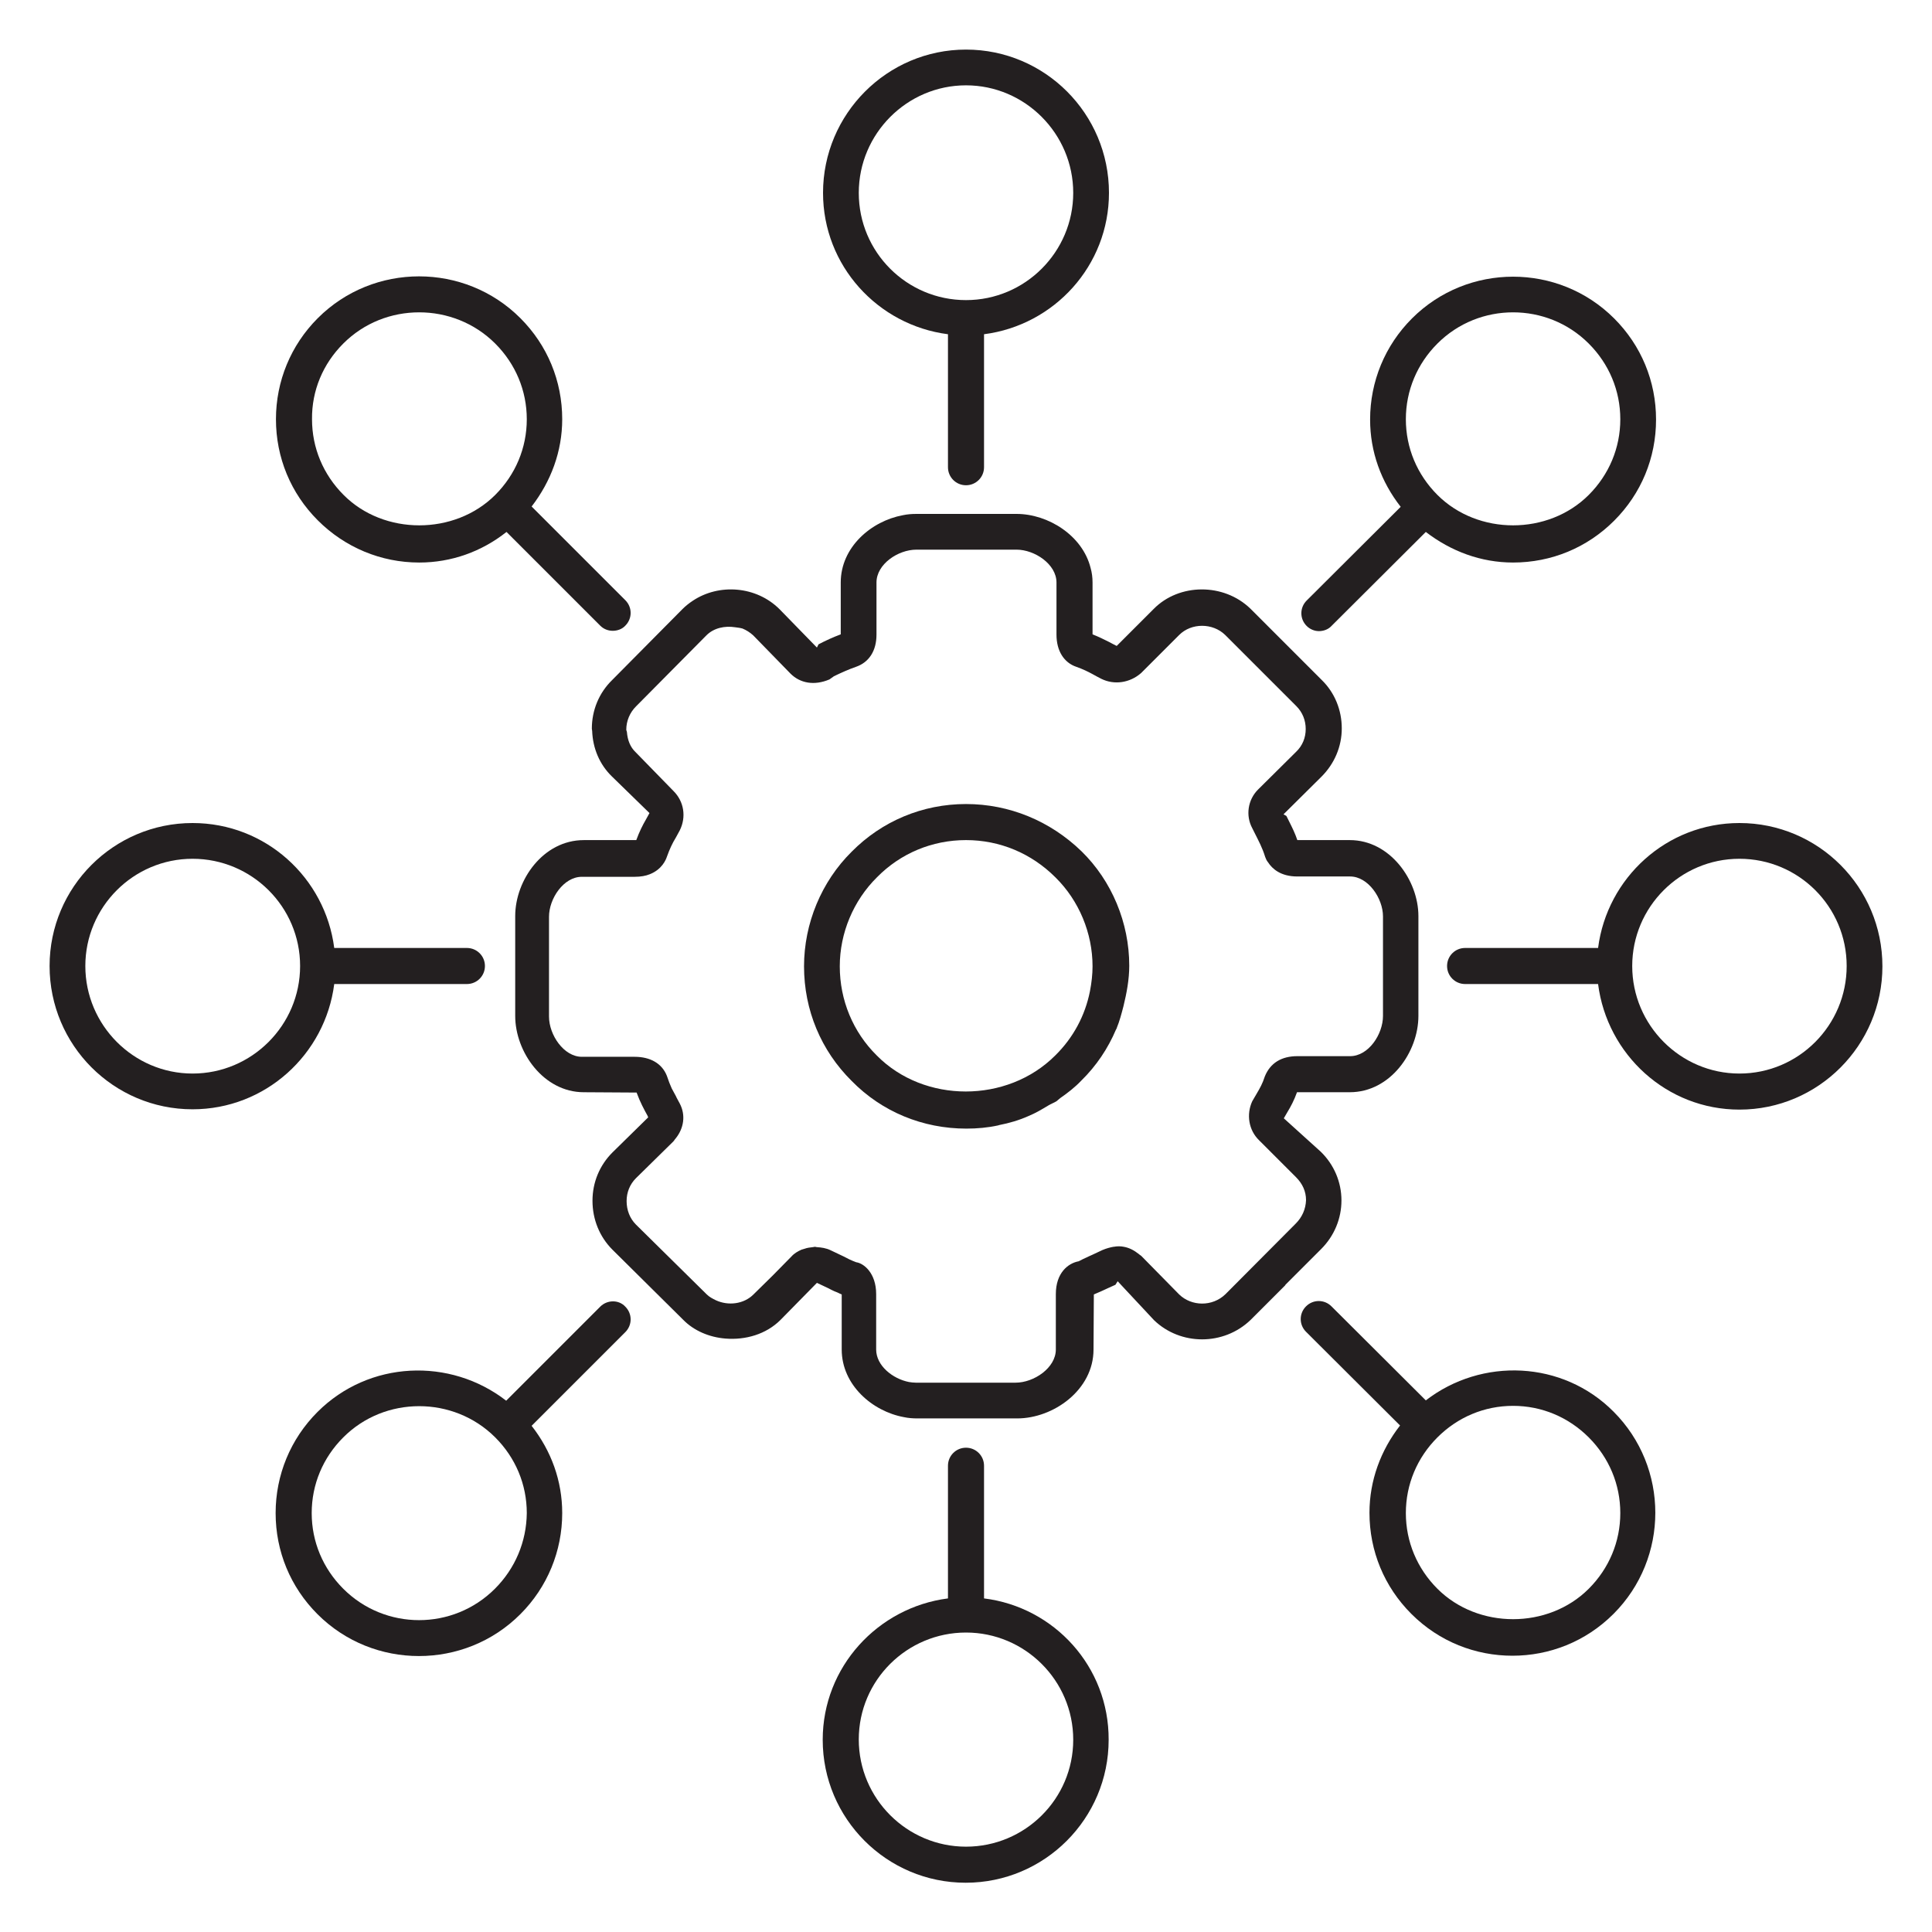
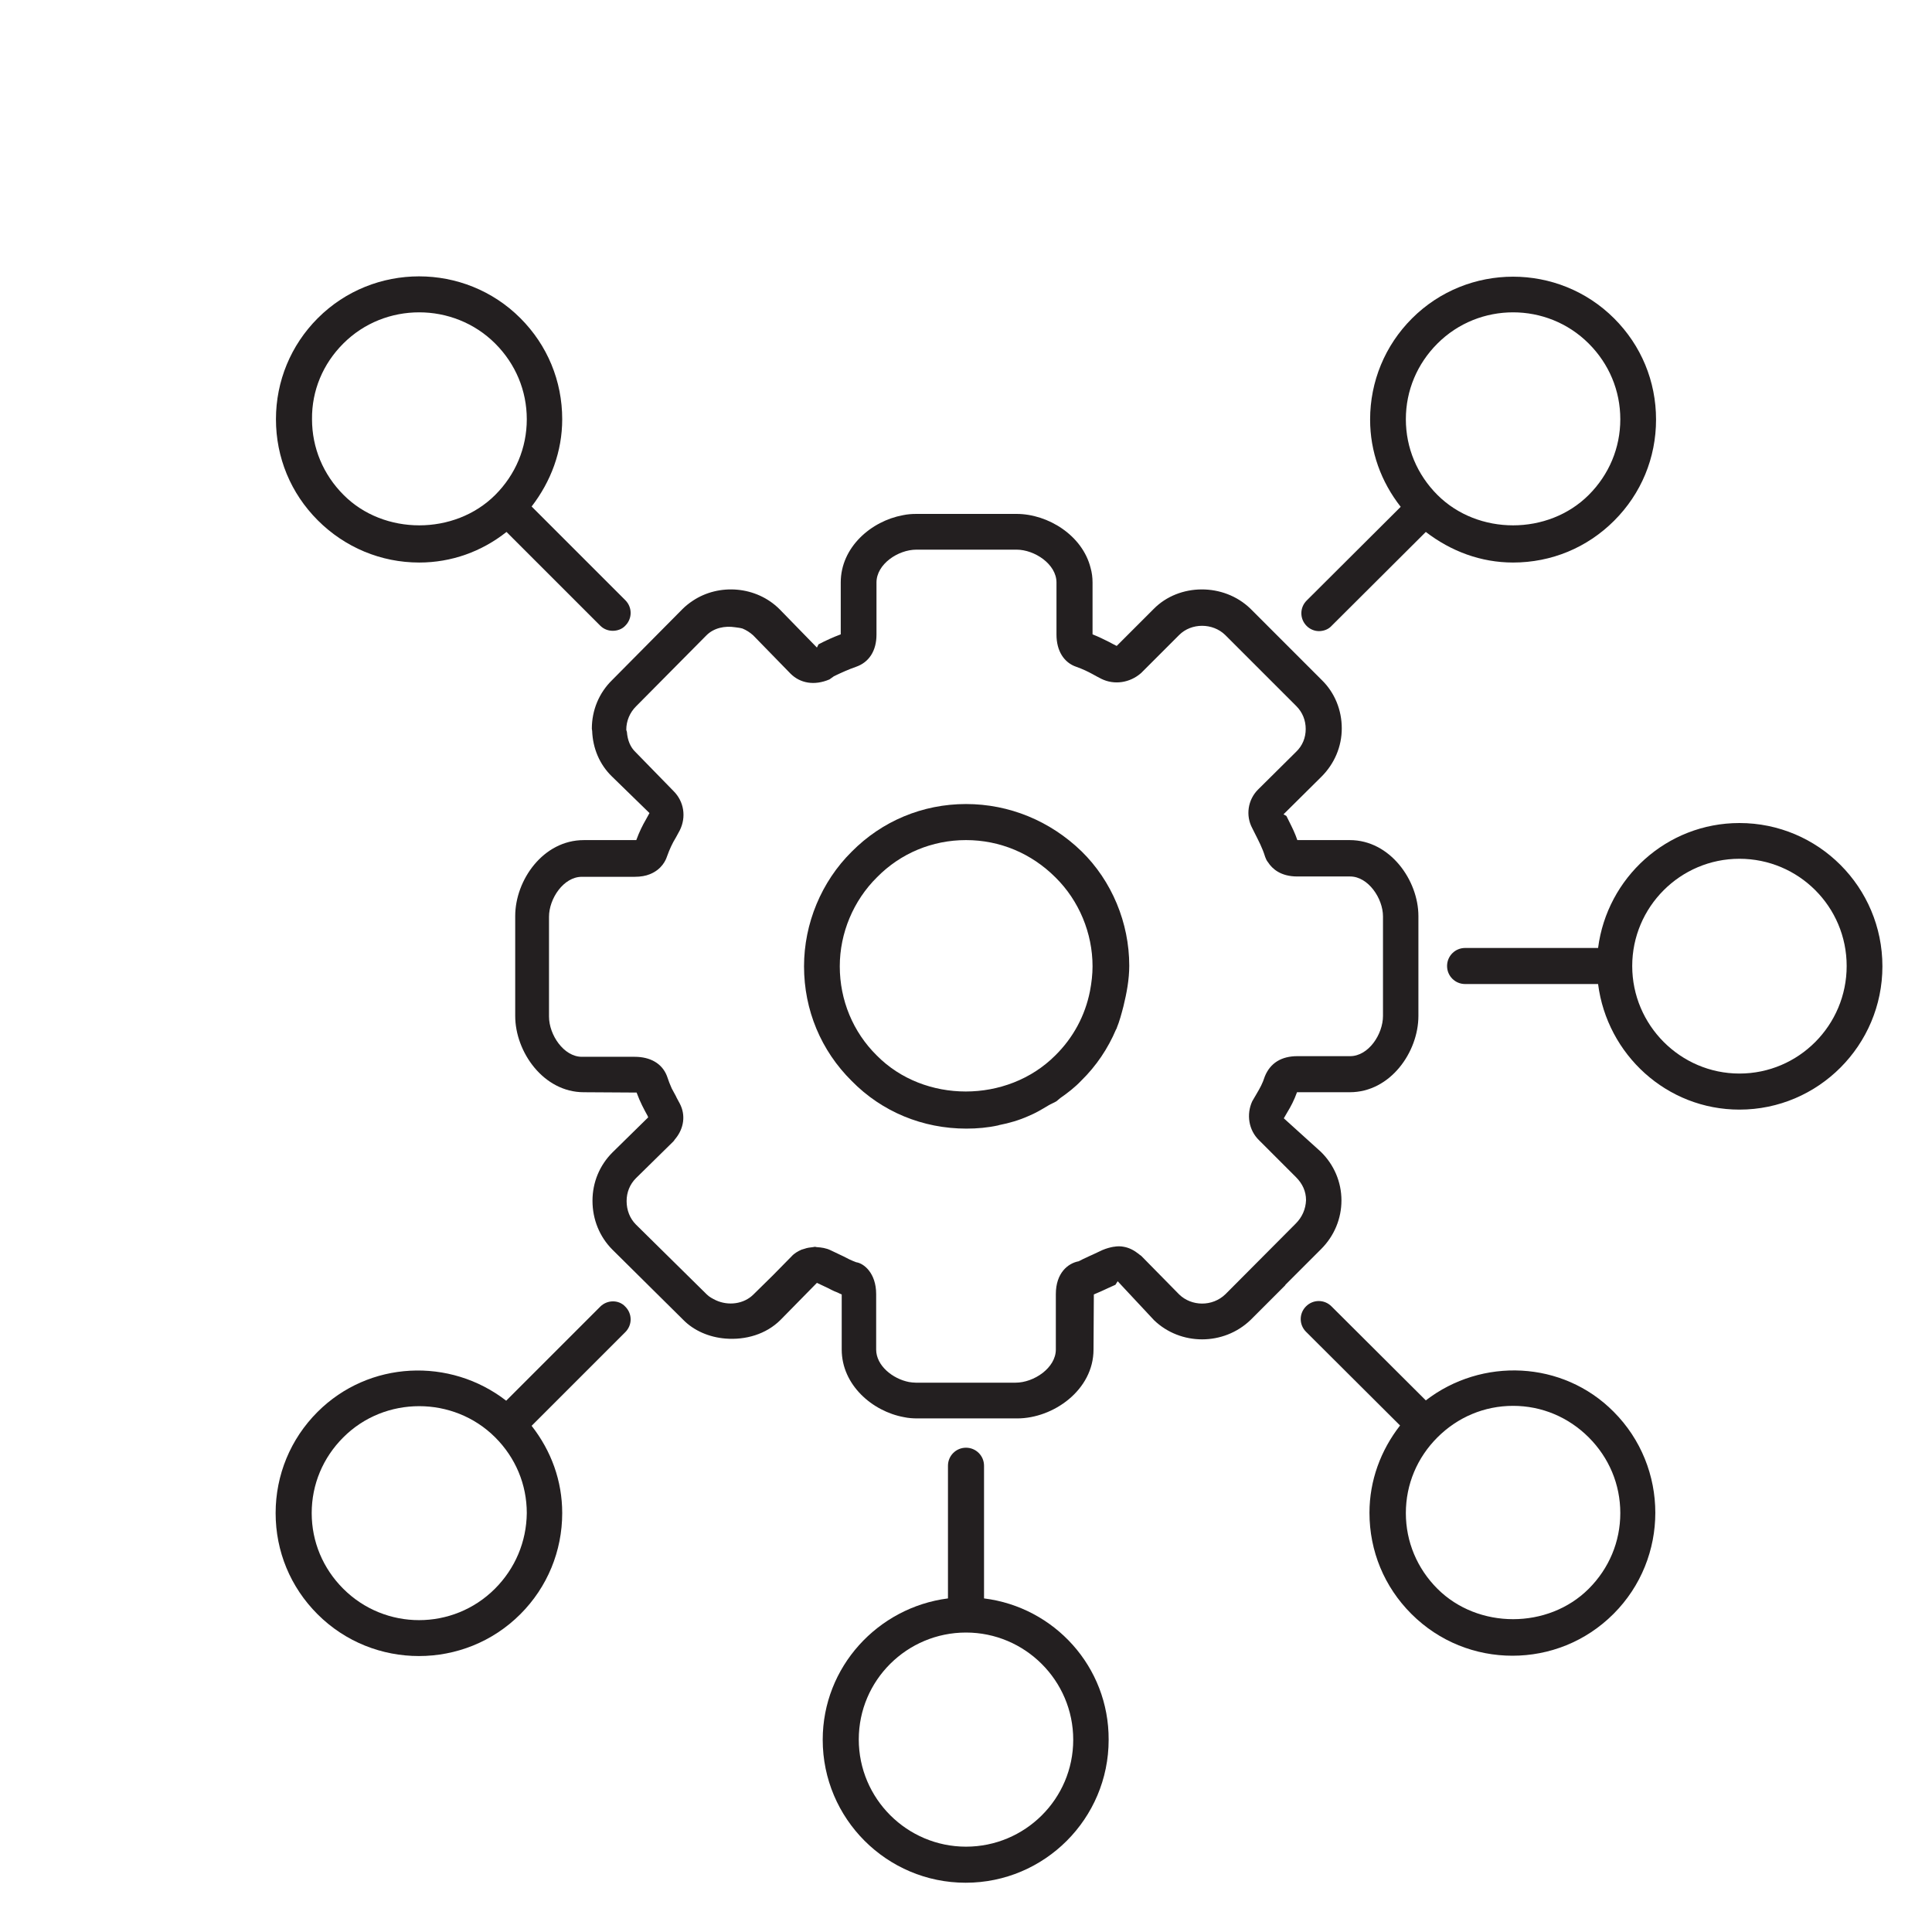
<svg xmlns="http://www.w3.org/2000/svg" version="1.1" id="Layer_1" x="0px" y="0px" viewBox="0 0 60 60" style="enable-background:new 0 0 60 60;" xml:space="preserve">
  <style type="text/css">
	.st0{fill:#231F20;}
</style>
  <g>
    <path class="st0" d="M40.96,19.6c0.14,0,0.29-0.05,0.39-0.16l2.93-2.92c0.78,0.6,1.71,0.95,2.71,0.95c1.19,0,2.3-0.46,3.14-1.3   c0.84-0.84,1.3-1.95,1.3-3.14s-0.46-2.3-1.3-3.14c-1.73-1.73-4.55-1.73-6.28,0c-0.84,0.84-1.3,1.96-1.3,3.14   c0,1,0.34,1.93,0.95,2.71l-2.92,2.91c-0.22,0.22-0.22,0.57,0,0.79C40.68,19.54,40.82,19.6,40.96,19.6z M44.64,10.67   c0.65-0.65,1.5-0.97,2.35-0.97c0.85,0,1.7,0.32,2.35,0.97c0.63,0.63,0.98,1.46,0.98,2.35c0,0.89-0.35,1.72-0.98,2.35   c-1.26,1.26-3.44,1.26-4.7,0c-0.63-0.63-0.98-1.46-0.98-2.35C43.66,12.13,44.01,11.3,44.64,10.67z" />
    <path class="st0" d="M18.64,40.58l-2.92,2.92c-1.74-1.35-4.26-1.25-5.86,0.35c-0.84,0.84-1.3,1.96-1.3,3.14   c0,1.19,0.46,2.3,1.3,3.14c0.87,0.87,2.01,1.3,3.15,1.3s2.28-0.43,3.15-1.3c0.84-0.84,1.3-1.96,1.3-3.14c0-1-0.34-1.93-0.95-2.71   l2.91-2.91c0.22-0.22,0.22-0.57,0-0.79C19.22,40.36,18.86,40.36,18.64,40.58z M15.37,49.34c-1.3,1.3-3.41,1.3-4.71,0   c-0.63-0.63-0.98-1.46-0.98-2.35s0.35-1.72,0.98-2.35c0.65-0.65,1.5-0.97,2.36-0.97c0.85,0,1.71,0.32,2.36,0.97   c0.63,0.63,0.98,1.46,0.98,2.35C16.35,47.88,16,48.71,15.37,49.34z" />
-     <path class="st0" d="M29.44,10.38v4.13c0,0.31,0.25,0.56,0.56,0.56s0.56-0.25,0.56-0.56v-4.13c2.18-0.28,3.88-2.13,3.88-4.39   c0-2.46-1.99-4.45-4.44-4.45s-4.44,2-4.44,4.45C25.56,8.25,27.26,10.1,29.44,10.38z M30,2.65c1.83,0,3.33,1.5,3.33,3.34   c0,1.83-1.49,3.33-3.33,3.33s-3.33-1.49-3.33-3.33C26.67,4.15,28.17,2.65,30,2.65z" />
    <path class="st0" d="M30.56,49.64v-4.12c0-0.31-0.25-0.56-0.56-0.56s-0.56,0.25-0.56,0.56v4.12c-2.18,0.28-3.89,2.13-3.89,4.39   c0,2.45,1.99,4.44,4.44,4.44s4.44-1.99,4.44-4.44C34.44,51.76,32.74,49.91,30.56,49.64z M30,57.35c-1.83,0-3.33-1.49-3.33-3.33   c0-1.84,1.5-3.32,3.33-3.32s3.33,1.49,3.33,3.33C33.33,55.87,31.83,57.35,30,57.35z" />
    <path class="st0" d="M13.02,17.47c1,0,1.94-0.34,2.71-0.95l2.91,2.91c0.11,0.11,0.25,0.16,0.39,0.16c0.14,0,0.29-0.05,0.39-0.16   c0.22-0.22,0.22-0.57,0-0.79l-2.91-2.91c0.6-0.78,0.95-1.71,0.95-2.71c0-1.19-0.46-2.3-1.3-3.14c-1.73-1.73-4.56-1.73-6.29,0   c-0.84,0.84-1.3,1.96-1.3,3.14c0,1.19,0.46,2.3,1.3,3.14C10.71,17,11.83,17.47,13.02,17.47z M10.66,10.67   c0.65-0.65,1.5-0.97,2.36-0.97c0.85,0,1.71,0.32,2.36,0.97c0.63,0.63,0.98,1.46,0.98,2.35c0,0.89-0.35,1.72-0.98,2.35   c-1.26,1.26-3.46,1.26-4.71,0c-0.63-0.63-0.98-1.46-0.98-2.35C9.68,12.13,10.03,11.3,10.66,10.67z" />
    <path class="st0" d="M44.28,43.49l-2.93-2.92c-0.22-0.22-0.57-0.22-0.79,0c-0.22,0.22-0.22,0.57,0,0.79l2.92,2.91   c-0.6,0.77-0.95,1.71-0.95,2.71c0,1.19,0.46,2.3,1.3,3.14c0.87,0.87,2,1.3,3.14,1.3c1.14,0,2.27-0.43,3.14-1.3   c1.73-1.73,1.73-4.55,0-6.28C48.53,42.25,46.02,42.15,44.28,43.49z M49.34,49.34c-1.26,1.26-3.44,1.26-4.7,0   c-0.63-0.63-0.98-1.46-0.98-2.35s0.35-1.72,0.98-2.35s1.46-0.98,2.35-0.98s1.72,0.35,2.35,0.98c0.63,0.63,0.98,1.46,0.98,2.35   S49.97,48.71,49.34,49.34z" />
-     <path class="st0" d="M10.38,30.56h4.12c0.31,0,0.56-0.25,0.56-0.56s-0.25-0.56-0.56-0.56h-4.12c-0.28-2.18-2.13-3.88-4.4-3.88   c-2.45,0-4.44,1.99-4.44,4.44c0,2.46,1.99,4.45,4.44,4.45C8.24,34.45,10.1,32.75,10.38,30.56z M5.98,33.34   c-1.83,0-3.33-1.5-3.33-3.34c0-1.83,1.49-3.33,3.33-3.33c1.84,0,3.34,1.49,3.34,3.33S7.82,33.34,5.98,33.34z" />
    <path class="st0" d="M54.02,25.56c-2.26,0-4.11,1.7-4.39,3.88H45.5c-0.31,0-0.56,0.25-0.56,0.56s0.25,0.56,0.56,0.56h4.13   c0.28,2.19,2.13,3.9,4.39,3.9c2.45,0,4.44-2,4.44-4.45C58.46,27.55,56.47,25.56,54.02,25.56z M54.02,33.34   c-1.83,0-3.33-1.5-3.33-3.34c0-1.83,1.49-3.33,3.33-3.33c1.84,0,3.33,1.49,3.33,3.33C57.35,31.84,55.86,33.34,54.02,33.34z" />
    <path class="st0" d="M41.66,37.28c0-0.57-0.23-1.11-0.64-1.51l-1.15-1.04l0.11-0.19c0.11-0.18,0.21-0.37,0.3-0.62h1.64   c1.26,0,2.13-1.25,2.13-2.37V30v-1.55c0-1.11-0.88-2.36-2.13-2.36h-1.63c-0.07-0.21-0.16-0.39-0.25-0.57   c-0.03-0.06-0.06-0.12-0.09-0.18l-0.07-0.04l-0.02-0.01l1.18-1.17c0.4-0.4,0.63-0.93,0.63-1.5s-0.22-1.11-0.62-1.5l-2.22-2.22   c-0.83-0.8-2.21-0.79-3,0.01l-1.15,1.15c-0.08-0.04-0.14-0.07-0.23-0.12c-0.16-0.08-0.32-0.16-0.52-0.24v-1.61   c0-0.16-0.02-0.31-0.06-0.45c-0.25-1.01-1.32-1.68-2.3-1.68h-3.11c-0.14,0-0.28,0.01-0.42,0.04c-0.98,0.18-1.93,0.99-1.93,2.09   v1.61c-0.24,0.09-0.46,0.19-0.69,0.31l-0.05,0.1l-1.16-1.19c-0.72-0.72-1.88-0.81-2.7-0.26c-0.12,0.08-0.22,0.16-0.32,0.26   l-2.18,2.2c-0.41,0.4-0.63,0.94-0.63,1.51c0,0.02,0.01,0.05,0.01,0.07c0.02,0.54,0.23,1.04,0.61,1.41l1.17,1.14l-0.11,0.2   c-0.11,0.19-0.2,0.37-0.3,0.64h-1.63c-1.26,0-2.13,1.24-2.13,2.36v3.1c0,1.12,0.88,2.37,2.13,2.37l1.64,0.01   c0.11,0.3,0.23,0.52,0.34,0.72l0.02,0.05l-1.11,1.09c-0.4,0.4-0.62,0.93-0.62,1.5c0,0.58,0.22,1.12,0.62,1.52l2.19,2.17   c0.34,0.35,0.82,0.55,1.32,0.59c0.62,0.05,1.26-0.13,1.71-0.58l1.13-1.15l0.36,0.17c0.06,0.03,0.11,0.06,0.18,0.09   c0.03,0.01,0.07,0.03,0.1,0.04c0.04,0.02,0.08,0.04,0.13,0.06v1.71c0,1.1,0.95,1.92,1.93,2.1c0.14,0.03,0.28,0.04,0.42,0.04h3.1   c1.12,0,2.37-0.88,2.37-2.14l0.01-1.71c0.17-0.07,0.32-0.14,0.47-0.21l0.2-0.09l0.07-0.11L35.84,41c0.82,0.79,2.16,0.8,3-0.01   l1.07-1.07c0,0,0.01-0.01,0.01-0.02l1.11-1.11C41.44,38.38,41.66,37.84,41.66,37.28z M40.24,38l-2.18,2.19   c-0.41,0.4-1.06,0.38-1.44,0.01L35.44,39c-0.03-0.02-0.06-0.04-0.08-0.06c-0.14-0.11-0.29-0.19-0.46-0.22   c-0.1-0.02-0.2-0.02-0.31,0h-0.01c-0.11,0.02-0.22,0.05-0.34,0.1l-0.32,0.15c-0.03,0.01-0.06,0.03-0.09,0.04   c-0.13,0.06-0.26,0.12-0.33,0.16c-0.33,0.06-0.71,0.36-0.71,1.02v1.72c0,0.57-0.68,1.03-1.25,1.03h-3.1   c-0.07,0-0.14-0.01-0.21-0.02c-0.51-0.1-1.02-0.51-1.02-1.01v-1.72c0-0.66-0.39-0.96-0.62-0.99c-0.16-0.06-0.28-0.12-0.39-0.18   l-0.4-0.19c-0.14-0.07-0.29-0.09-0.44-0.1c-0.02,0-0.03-0.01-0.05-0.01s-0.04,0.01-0.06,0.01c-0.09,0.01-0.18,0.02-0.26,0.05   c-0.03,0.01-0.07,0.02-0.1,0.03c-0.11,0.05-0.22,0.11-0.31,0.21L24,39.61l-0.6,0.59c-0.3,0.3-0.78,0.36-1.17,0.18   c-0.1-0.05-0.2-0.1-0.28-0.18l-2.2-2.17c-0.19-0.19-0.29-0.45-0.29-0.73c0-0.27,0.1-0.52,0.29-0.71l1.16-1.14   c0.03-0.03,0.04-0.06,0.07-0.09c0.26-0.32,0.32-0.73,0.13-1.09l-0.07-0.13c-0.02-0.03-0.03-0.06-0.05-0.1   c-0.04-0.08-0.09-0.16-0.13-0.24c-0.05-0.11-0.1-0.24-0.15-0.39c-0.15-0.38-0.51-0.59-1-0.59h-1.64c-0.56,0-1.02-0.68-1.02-1.25   v-3.1c0-0.56,0.45-1.24,1.02-1.24h1.64c0.19,0,0.35-0.03,0.47-0.08c0.38-0.15,0.5-0.45,0.53-0.54c0.09-0.25,0.17-0.42,0.28-0.6   l0.12-0.22c0.21-0.42,0.13-0.9-0.19-1.22l-1.18-1.21c-0.17-0.16-0.25-0.38-0.27-0.62c0-0.03-0.02-0.05-0.02-0.08   c0-0.27,0.11-0.53,0.3-0.72l2.19-2.21c0.23-0.23,0.57-0.3,0.89-0.25c0.08,0.01,0.16,0.02,0.23,0.04c0.12,0.05,0.23,0.12,0.33,0.21   l1.16,1.19c0.3,0.3,0.74,0.38,1.21,0.18L25.9,21c0.23-0.11,0.45-0.21,0.68-0.29c0.41-0.14,0.64-0.5,0.64-1v-1.62   c0-0.57,0.67-1.02,1.24-1.02h3.11c0.56,0,1.24,0.45,1.24,1.02v1.62c0,0.5,0.23,0.87,0.62,1c0.2,0.07,0.36,0.15,0.49,0.22   c0.09,0.05,0.18,0.1,0.28,0.15c0.4,0.2,0.89,0.13,1.24-0.18l1.18-1.18c0.38-0.38,1.04-0.38,1.43,0l2.21,2.21   c0.19,0.19,0.29,0.44,0.29,0.71c0,0.27-0.1,0.52-0.3,0.71l-1.18,1.17c-0.32,0.32-0.39,0.81-0.18,1.2l0.07,0.14   c0.13,0.26,0.24,0.46,0.33,0.75c0.02,0.05,0.04,0.11,0.09,0.17c0.13,0.2,0.39,0.44,0.91,0.44h1.64c0.56,0,1.02,0.68,1.02,1.24V30   v1.55c0,0.57-0.45,1.25-1.02,1.25h-1.64c-0.49,0-0.84,0.21-1.01,0.63c-0.07,0.22-0.15,0.36-0.25,0.53l-0.14,0.24   c-0.19,0.41-0.11,0.9,0.21,1.21l1.15,1.15c0.2,0.2,0.31,0.44,0.31,0.71C40.55,37.55,40.44,37.8,40.24,38z" />
    <path class="st0" d="M30,24.97c-1.35,0-2.61,0.53-3.55,1.48c-0.94,0.93-1.48,2.23-1.48,3.56c0,1.36,0.53,2.62,1.48,3.56   c0.94,0.96,2.21,1.48,3.56,1.48c0.34,0,0.67-0.03,0.99-0.1c0.01,0,0.02-0.01,0.03-0.01c0.31-0.06,0.62-0.15,0.91-0.28   c0.22-0.09,0.42-0.21,0.62-0.33c0.08-0.05,0.17-0.08,0.25-0.13c0.04-0.03,0.08-0.07,0.12-0.1c0.23-0.16,0.45-0.33,0.65-0.54   c0.47-0.46,0.83-1,1.08-1.59c0.01-0.01,0.02-0.03,0.02-0.04c0.09-0.22,0.15-0.45,0.21-0.68c0.1-0.41,0.18-0.83,0.18-1.26   c0-1.33-0.54-2.63-1.48-3.55C32.61,25.49,31.34,24.97,30,24.97z M33.85,30.78c-0.15,0.76-0.52,1.45-1.08,2   c-1.49,1.49-4.07,1.49-5.54,0c-0.74-0.73-1.15-1.72-1.15-2.77c0-1.03,0.42-2.04,1.16-2.77c0.73-0.74,1.71-1.15,2.76-1.15   s2.03,0.41,2.78,1.16c0.73,0.72,1.15,1.73,1.15,2.76C33.93,30.26,33.9,30.52,33.85,30.78z" />
  </g>
</svg>